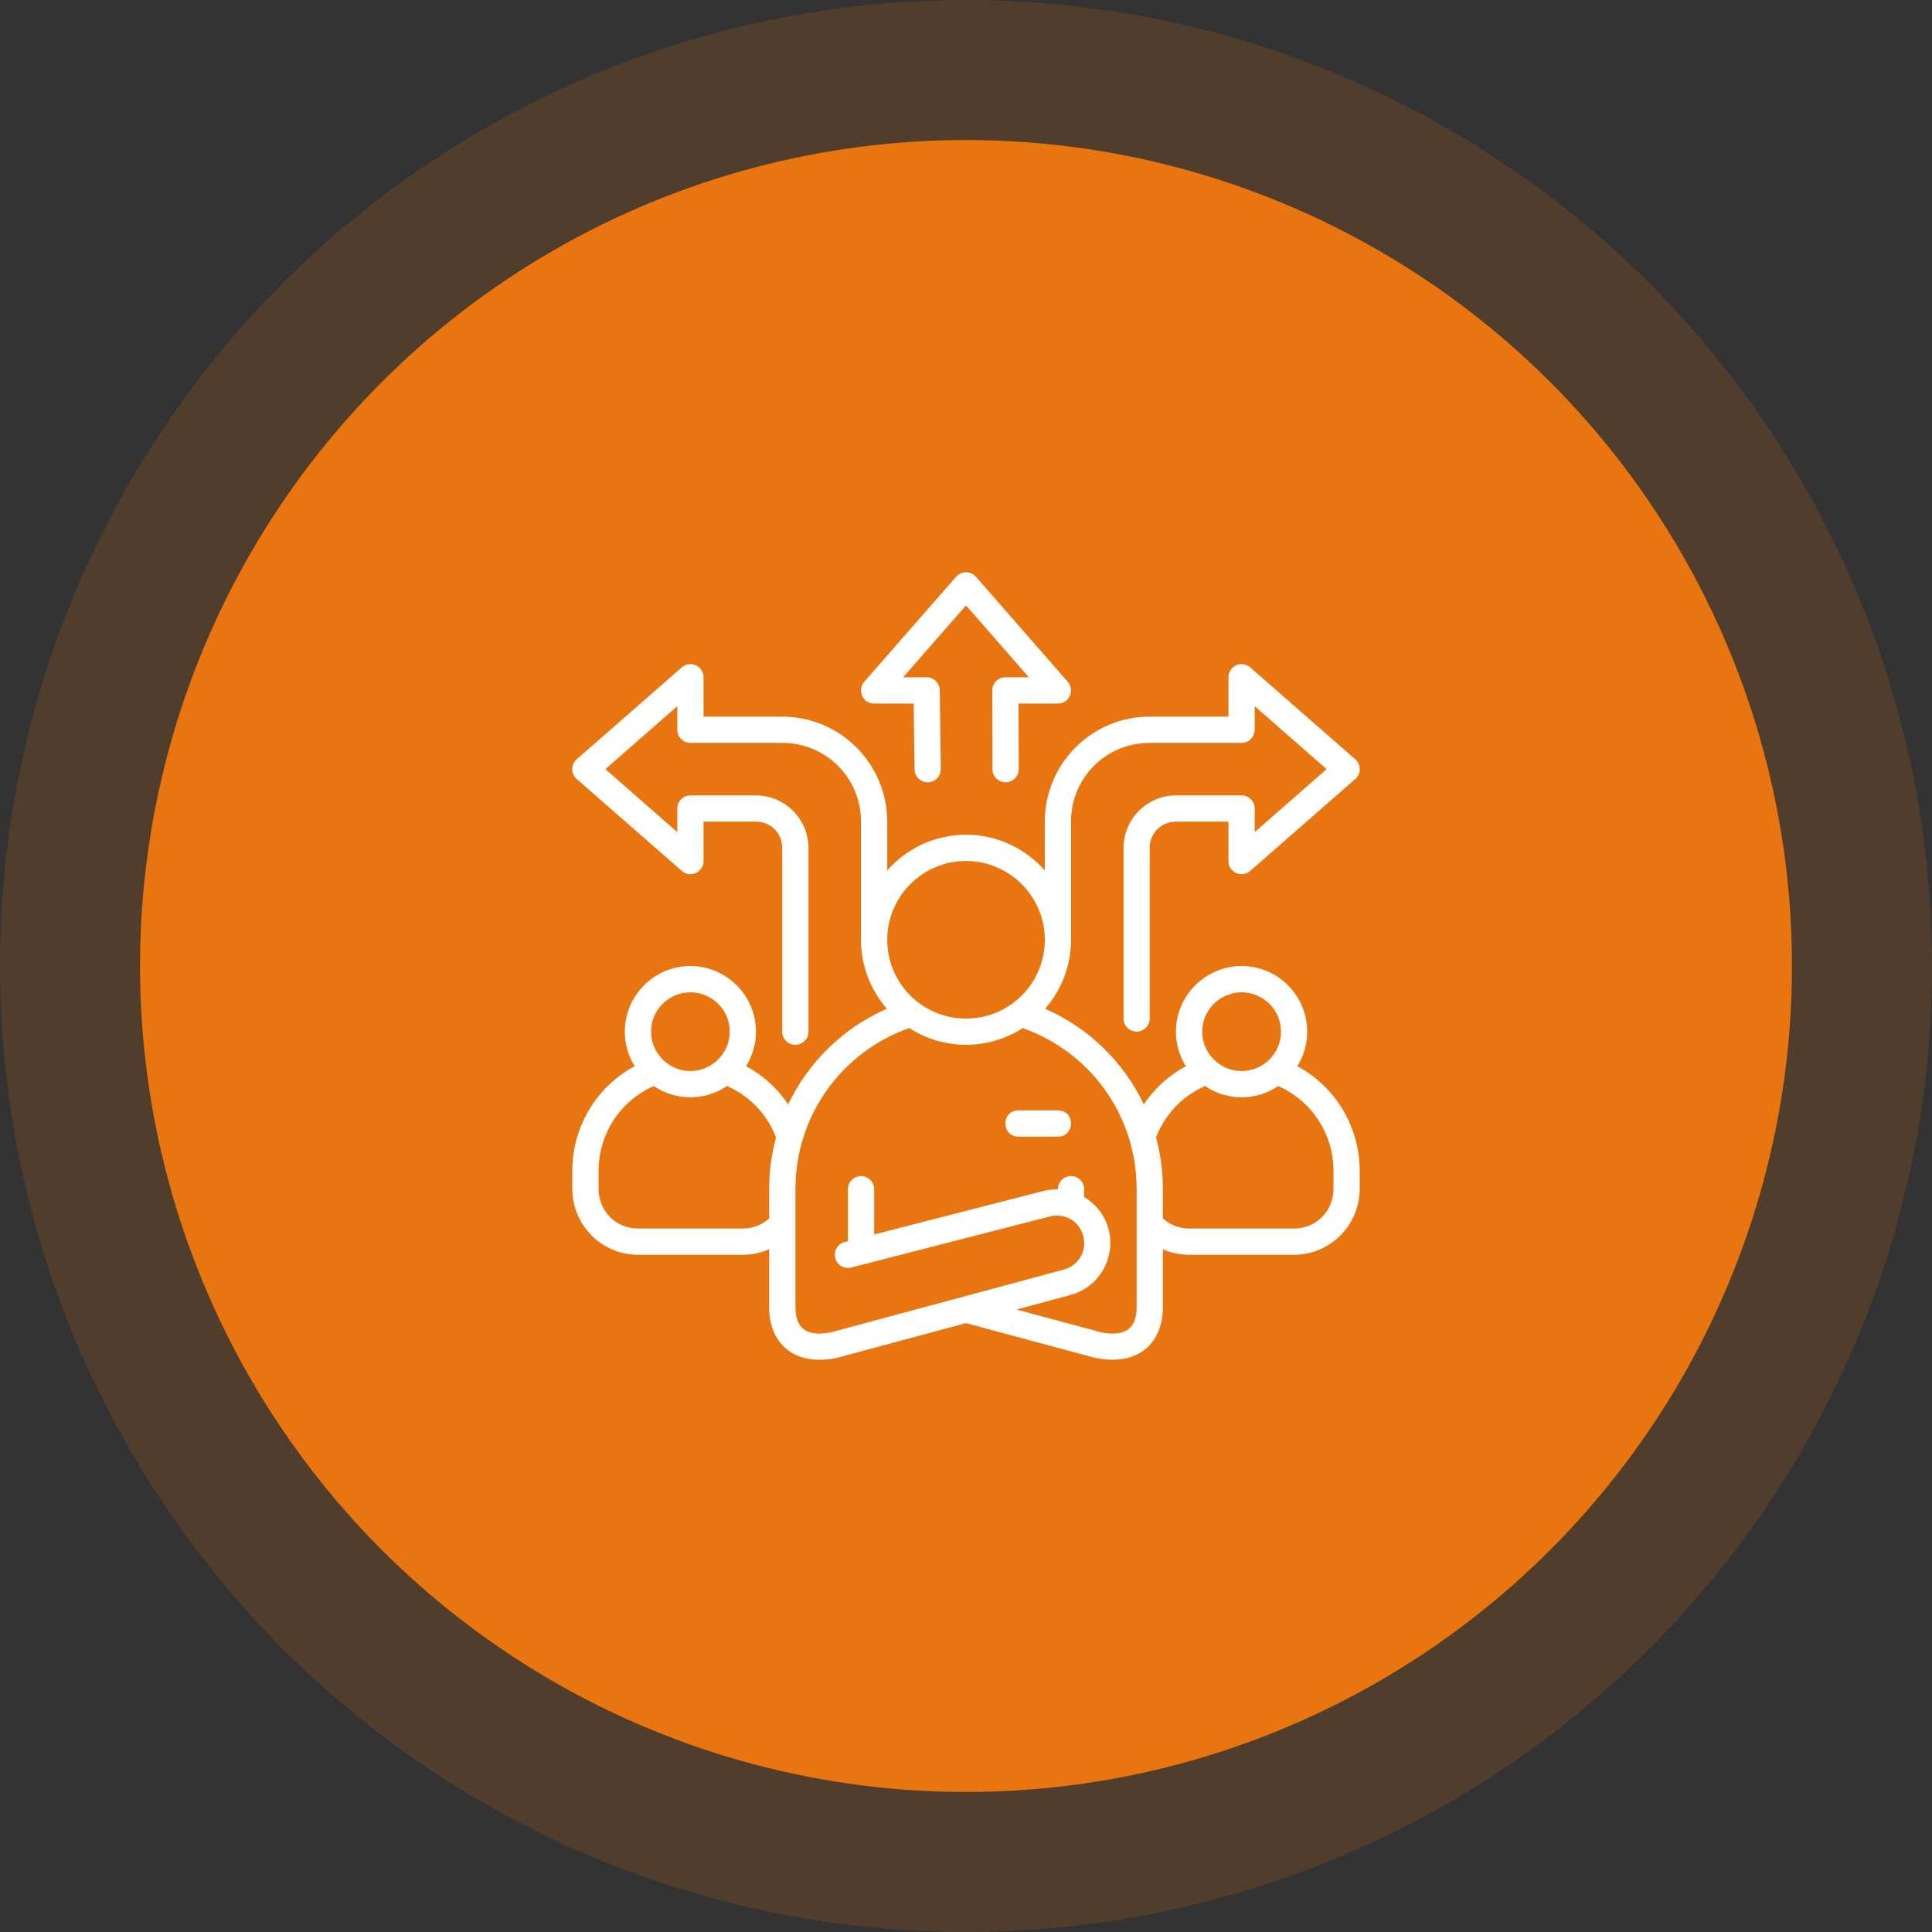
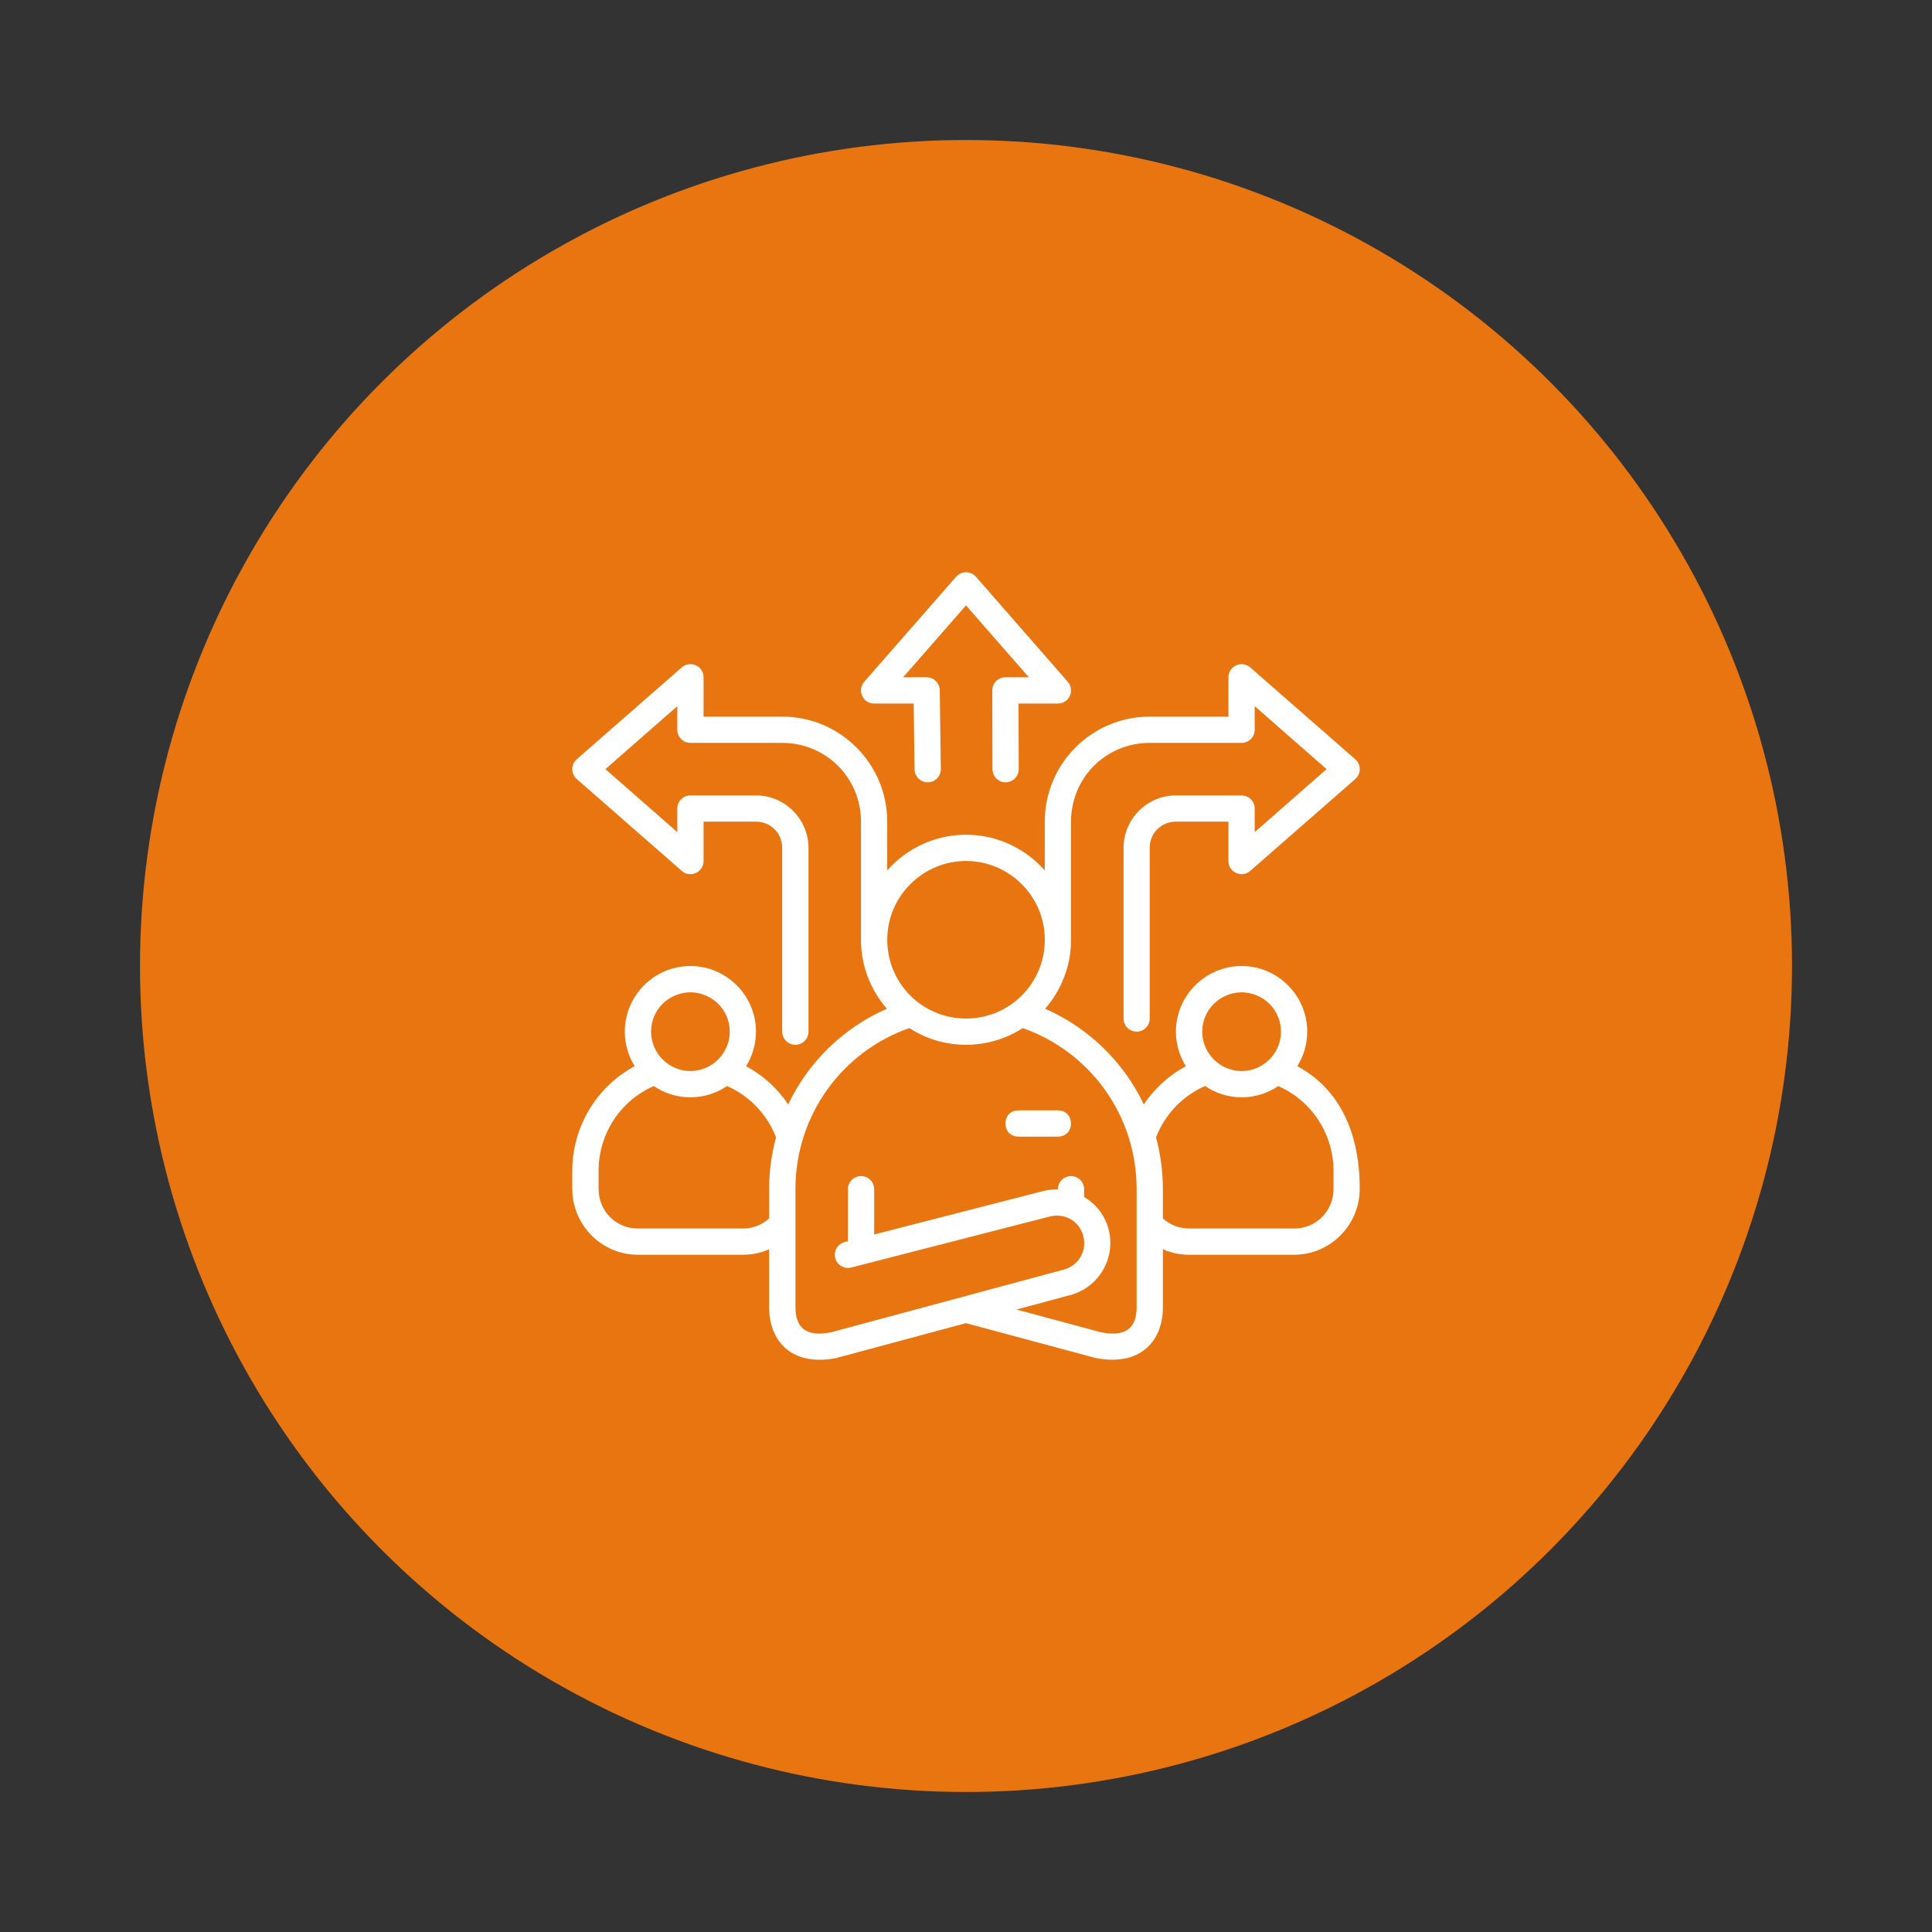
<svg xmlns="http://www.w3.org/2000/svg" width="138" height="138" viewBox="0 0 138 138" fill="none">
  <rect x="0" y="0" width="138" height="138" fill="#333333" stroke="none" />
  <circle cx="69" cy="69" r="59" fill="#E97510" />
-   <circle cx="69" cy="69" r="64" stroke="#E97510" stroke-opacity="0.17" stroke-width="10" />
-   <path d="M69 40.875C68.73 40.874 68.474 40.991 68.295 41.194L61.734 48.696C61.201 49.302 61.632 50.256 62.439 50.254H65.263L65.325 54.953C65.332 55.471 65.756 55.885 66.274 55.879C66.794 55.874 67.212 55.446 67.202 54.925L67.125 49.306C67.118 48.793 66.704 48.379 66.191 48.377H64.508L69 43.243L73.492 48.377H71.811C71.293 48.379 70.875 48.8 70.877 49.318L70.891 54.938C70.889 55.459 71.312 55.881 71.833 55.879C72.35 55.877 72.769 55.456 72.766 54.938L72.752 50.254H75.561C76.368 50.256 76.801 49.302 76.267 48.696L69.707 41.194C69.528 40.991 69.27 40.874 69 40.875ZM49.309 47.438C49.088 47.44 48.87 47.52 48.697 47.672L41.196 54.233C40.768 54.607 40.768 55.271 41.196 55.645L48.697 62.206C49.304 62.74 50.257 62.307 50.255 61.499V58.69H53.998C55.053 58.69 55.871 59.51 55.871 60.565V73.687C55.869 74.208 56.294 74.63 56.814 74.628C57.332 74.626 57.75 74.205 57.748 73.687V60.565C57.748 58.504 56.059 56.815 53.998 56.815H49.312C48.797 56.817 48.38 57.233 48.379 57.749V59.437L43.244 54.938L48.379 50.441V52.129C48.38 52.644 48.797 53.061 49.312 53.063H55.871C59.004 53.063 61.498 55.557 61.498 58.69V67.126C61.498 69.007 62.198 70.732 63.349 72.052C60.255 73.406 57.748 75.843 56.3 78.884C55.535 77.746 54.504 76.806 53.291 76.155C53.739 75.436 53.998 74.591 53.998 73.687C53.998 71.109 51.89 69.001 49.312 69.001C46.735 69.001 44.629 71.109 44.629 73.687C44.629 74.59 44.886 75.437 45.334 76.155C42.674 77.586 40.877 80.412 40.877 83.654V84.912C40.877 87.504 42.979 89.625 45.562 89.625H53.064C53.73 89.625 54.363 89.487 54.938 89.235V93.377C54.938 94.503 55.292 95.612 56.15 96.338C57.008 97.063 58.242 97.294 59.731 97.003L68.995 94.51L78.271 97.003C79.738 97.29 80.987 97.061 81.845 96.338C82.703 95.615 83.062 94.517 83.062 93.397V89.235C83.639 89.486 84.272 89.625 84.938 89.625H92.439C95.023 89.625 97.123 87.504 97.123 84.912V83.654C97.123 80.412 95.326 77.586 92.666 76.155C93.114 75.437 93.373 74.59 93.373 73.687C93.373 71.109 91.265 69.001 88.688 69.001C86.11 69.001 83.995 71.109 83.995 73.687C83.995 74.591 84.256 75.438 84.705 76.157C83.494 76.808 82.465 77.747 81.7 78.884C80.252 75.842 77.745 73.406 74.651 72.052C75.803 70.732 76.502 69.008 76.502 67.126V58.69C76.502 55.557 78.989 53.063 82.121 53.063H88.688C89.203 53.061 89.62 52.644 89.621 52.129V50.441L94.757 54.938L89.621 59.437V57.749C89.62 57.233 89.203 56.817 88.688 56.815H83.995C81.933 56.815 80.254 58.504 80.254 60.565V72.753C80.255 73.268 80.672 73.685 81.188 73.687C81.703 73.685 82.12 73.268 82.121 72.753V60.565C82.121 59.51 82.94 58.69 83.995 58.69H87.746V61.499C87.744 62.307 88.696 62.74 89.303 62.206L96.805 55.645C97.232 55.271 97.232 54.607 96.805 54.233L89.303 47.672C89.027 47.429 88.635 47.37 88.299 47.52C87.962 47.672 87.745 48.007 87.746 48.377V51.188H82.121C77.983 51.188 74.627 54.551 74.627 58.69C74.627 58.69 74.627 60.518 74.627 62.173C73.25 60.611 71.236 59.624 69 59.624C66.763 59.624 64.75 60.612 63.373 62.175V58.69C63.373 54.551 60.012 51.188 55.873 51.188H50.255V48.377C50.257 48.007 50.039 47.672 49.701 47.52C49.575 47.464 49.442 47.437 49.309 47.438ZM69.002 61.499C72.08 61.499 74.629 64.008 74.629 67.126C74.629 70.244 72.119 72.753 69.002 72.753C65.884 72.753 63.375 70.244 63.375 67.126C63.375 64.008 65.924 61.499 69.002 61.499ZM49.278 70.878C50.859 70.878 52.125 72.122 52.125 73.687C52.125 75.251 50.835 76.503 49.314 76.503C47.794 76.503 46.505 75.251 46.505 73.687C46.505 72.147 47.73 70.916 49.278 70.878ZM88.654 70.878C90.229 70.878 91.498 72.122 91.498 73.687C91.498 75.251 90.224 76.503 88.689 76.503C87.157 76.503 85.873 75.251 85.873 73.687C85.873 72.147 87.112 70.916 88.654 70.878ZM64.951 73.434C66.121 74.189 67.512 74.628 69.002 74.628C70.491 74.628 71.883 74.19 73.052 73.436C77.798 75.098 81.188 79.598 81.188 84.941V93.397C81.188 94.135 80.976 94.623 80.64 94.906C80.305 95.188 79.734 95.375 78.67 95.17L72.609 93.538L76.469 92.498C78.506 91.95 79.724 89.831 79.181 87.792C78.913 86.789 78.268 85.99 77.438 85.499V84.941C77.436 84.426 77.019 84.007 76.504 84.005C75.986 84.003 75.564 84.423 75.562 84.95C75.211 84.95 74.852 84.987 74.497 85.078L62.441 88.177V84.941C62.439 84.423 62.018 84.003 61.5 84.005C60.985 84.007 60.568 84.426 60.566 84.941V88.658L60.332 88.719C59.831 88.849 59.53 89.361 59.66 89.861C59.787 90.361 60.295 90.663 60.795 90.539L74.967 86.898C76.048 86.621 77.091 87.209 77.375 88.275C77.659 89.342 77.051 90.398 75.986 90.685L59.337 95.17C58.269 95.375 57.699 95.189 57.364 94.906C57.028 94.622 56.818 94.124 56.818 93.377V84.941C56.818 79.597 60.205 75.096 64.951 73.434ZM51.931 77.574C53.529 78.272 54.796 79.595 55.43 81.24C55.111 82.419 54.939 83.66 54.939 84.941V87.03C54.444 87.48 53.794 87.75 53.064 87.75H45.564C43.994 87.75 42.755 86.505 42.755 84.912V83.654C42.755 80.91 44.378 78.588 46.701 77.576C47.449 78.083 48.349 78.38 49.314 78.38C50.281 78.38 51.182 78.082 51.931 77.574ZM86.073 77.574C86.822 78.082 87.723 78.38 88.689 78.38C89.654 78.38 90.553 78.084 91.3 77.578C93.623 78.59 95.25 80.912 95.25 83.654V84.912C95.25 86.505 94.011 87.75 92.441 87.75H84.939C84.21 87.75 83.558 87.48 83.062 87.03V84.939C83.062 83.658 82.893 82.419 82.574 81.24C83.208 79.595 84.475 78.272 86.073 77.574ZM72.75 79.312C71.5 79.312 71.5 81.187 72.75 81.187H75.562C76.813 81.187 76.813 79.312 75.562 79.312H72.75Z" fill="white" />
+   <path d="M69 40.875C68.73 40.874 68.474 40.991 68.295 41.194L61.734 48.696C61.201 49.302 61.632 50.256 62.439 50.254H65.263L65.325 54.953C65.332 55.471 65.756 55.885 66.274 55.879C66.794 55.874 67.212 55.446 67.202 54.925L67.125 49.306C67.118 48.793 66.704 48.379 66.191 48.377H64.508L69 43.243L73.492 48.377H71.811C71.293 48.379 70.875 48.8 70.877 49.318L70.891 54.938C70.889 55.459 71.312 55.881 71.833 55.879C72.35 55.877 72.769 55.456 72.766 54.938L72.752 50.254H75.561C76.368 50.256 76.801 49.302 76.267 48.696L69.707 41.194C69.528 40.991 69.27 40.874 69 40.875ZM49.309 47.438C49.088 47.44 48.87 47.52 48.697 47.672L41.196 54.233C40.768 54.607 40.768 55.271 41.196 55.645L48.697 62.206C49.304 62.74 50.257 62.307 50.255 61.499V58.69H53.998C55.053 58.69 55.871 59.51 55.871 60.565V73.687C55.869 74.208 56.294 74.63 56.814 74.628C57.332 74.626 57.75 74.205 57.748 73.687V60.565C57.748 58.504 56.059 56.815 53.998 56.815H49.312C48.797 56.817 48.38 57.233 48.379 57.749V59.437L43.244 54.938L48.379 50.441V52.129C48.38 52.644 48.797 53.061 49.312 53.063H55.871C59.004 53.063 61.498 55.557 61.498 58.69V67.126C61.498 69.007 62.198 70.732 63.349 72.052C60.255 73.406 57.748 75.843 56.3 78.884C55.535 77.746 54.504 76.806 53.291 76.155C53.739 75.436 53.998 74.591 53.998 73.687C53.998 71.109 51.89 69.001 49.312 69.001C46.735 69.001 44.629 71.109 44.629 73.687C44.629 74.59 44.886 75.437 45.334 76.155C42.674 77.586 40.877 80.412 40.877 83.654V84.912C40.877 87.504 42.979 89.625 45.562 89.625H53.064C53.73 89.625 54.363 89.487 54.938 89.235V93.377C54.938 94.503 55.292 95.612 56.15 96.338C57.008 97.063 58.242 97.294 59.731 97.003L68.995 94.51L78.271 97.003C79.738 97.29 80.987 97.061 81.845 96.338C82.703 95.615 83.062 94.517 83.062 93.397V89.235C83.639 89.486 84.272 89.625 84.938 89.625H92.439C95.023 89.625 97.123 87.504 97.123 84.912C97.123 80.412 95.326 77.586 92.666 76.155C93.114 75.437 93.373 74.59 93.373 73.687C93.373 71.109 91.265 69.001 88.688 69.001C86.11 69.001 83.995 71.109 83.995 73.687C83.995 74.591 84.256 75.438 84.705 76.157C83.494 76.808 82.465 77.747 81.7 78.884C80.252 75.842 77.745 73.406 74.651 72.052C75.803 70.732 76.502 69.008 76.502 67.126V58.69C76.502 55.557 78.989 53.063 82.121 53.063H88.688C89.203 53.061 89.62 52.644 89.621 52.129V50.441L94.757 54.938L89.621 59.437V57.749C89.62 57.233 89.203 56.817 88.688 56.815H83.995C81.933 56.815 80.254 58.504 80.254 60.565V72.753C80.255 73.268 80.672 73.685 81.188 73.687C81.703 73.685 82.12 73.268 82.121 72.753V60.565C82.121 59.51 82.94 58.69 83.995 58.69H87.746V61.499C87.744 62.307 88.696 62.74 89.303 62.206L96.805 55.645C97.232 55.271 97.232 54.607 96.805 54.233L89.303 47.672C89.027 47.429 88.635 47.37 88.299 47.52C87.962 47.672 87.745 48.007 87.746 48.377V51.188H82.121C77.983 51.188 74.627 54.551 74.627 58.69C74.627 58.69 74.627 60.518 74.627 62.173C73.25 60.611 71.236 59.624 69 59.624C66.763 59.624 64.75 60.612 63.373 62.175V58.69C63.373 54.551 60.012 51.188 55.873 51.188H50.255V48.377C50.257 48.007 50.039 47.672 49.701 47.52C49.575 47.464 49.442 47.437 49.309 47.438ZM69.002 61.499C72.08 61.499 74.629 64.008 74.629 67.126C74.629 70.244 72.119 72.753 69.002 72.753C65.884 72.753 63.375 70.244 63.375 67.126C63.375 64.008 65.924 61.499 69.002 61.499ZM49.278 70.878C50.859 70.878 52.125 72.122 52.125 73.687C52.125 75.251 50.835 76.503 49.314 76.503C47.794 76.503 46.505 75.251 46.505 73.687C46.505 72.147 47.73 70.916 49.278 70.878ZM88.654 70.878C90.229 70.878 91.498 72.122 91.498 73.687C91.498 75.251 90.224 76.503 88.689 76.503C87.157 76.503 85.873 75.251 85.873 73.687C85.873 72.147 87.112 70.916 88.654 70.878ZM64.951 73.434C66.121 74.189 67.512 74.628 69.002 74.628C70.491 74.628 71.883 74.19 73.052 73.436C77.798 75.098 81.188 79.598 81.188 84.941V93.397C81.188 94.135 80.976 94.623 80.64 94.906C80.305 95.188 79.734 95.375 78.67 95.17L72.609 93.538L76.469 92.498C78.506 91.95 79.724 89.831 79.181 87.792C78.913 86.789 78.268 85.99 77.438 85.499V84.941C77.436 84.426 77.019 84.007 76.504 84.005C75.986 84.003 75.564 84.423 75.562 84.95C75.211 84.95 74.852 84.987 74.497 85.078L62.441 88.177V84.941C62.439 84.423 62.018 84.003 61.5 84.005C60.985 84.007 60.568 84.426 60.566 84.941V88.658L60.332 88.719C59.831 88.849 59.53 89.361 59.66 89.861C59.787 90.361 60.295 90.663 60.795 90.539L74.967 86.898C76.048 86.621 77.091 87.209 77.375 88.275C77.659 89.342 77.051 90.398 75.986 90.685L59.337 95.17C58.269 95.375 57.699 95.189 57.364 94.906C57.028 94.622 56.818 94.124 56.818 93.377V84.941C56.818 79.597 60.205 75.096 64.951 73.434ZM51.931 77.574C53.529 78.272 54.796 79.595 55.43 81.24C55.111 82.419 54.939 83.66 54.939 84.941V87.03C54.444 87.48 53.794 87.75 53.064 87.75H45.564C43.994 87.75 42.755 86.505 42.755 84.912V83.654C42.755 80.91 44.378 78.588 46.701 77.576C47.449 78.083 48.349 78.38 49.314 78.38C50.281 78.38 51.182 78.082 51.931 77.574ZM86.073 77.574C86.822 78.082 87.723 78.38 88.689 78.38C89.654 78.38 90.553 78.084 91.3 77.578C93.623 78.59 95.25 80.912 95.25 83.654V84.912C95.25 86.505 94.011 87.75 92.441 87.75H84.939C84.21 87.75 83.558 87.48 83.062 87.03V84.939C83.062 83.658 82.893 82.419 82.574 81.24C83.208 79.595 84.475 78.272 86.073 77.574ZM72.75 79.312C71.5 79.312 71.5 81.187 72.75 81.187H75.562C76.813 81.187 76.813 79.312 75.562 79.312H72.75Z" fill="white" />
</svg>